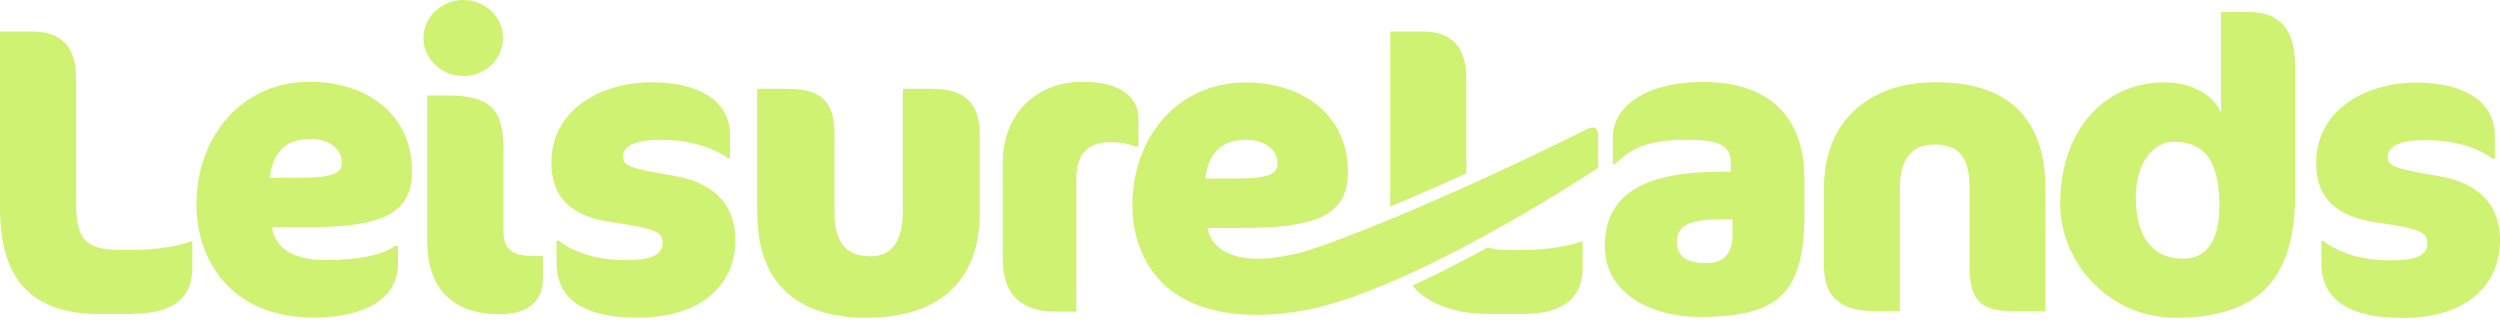
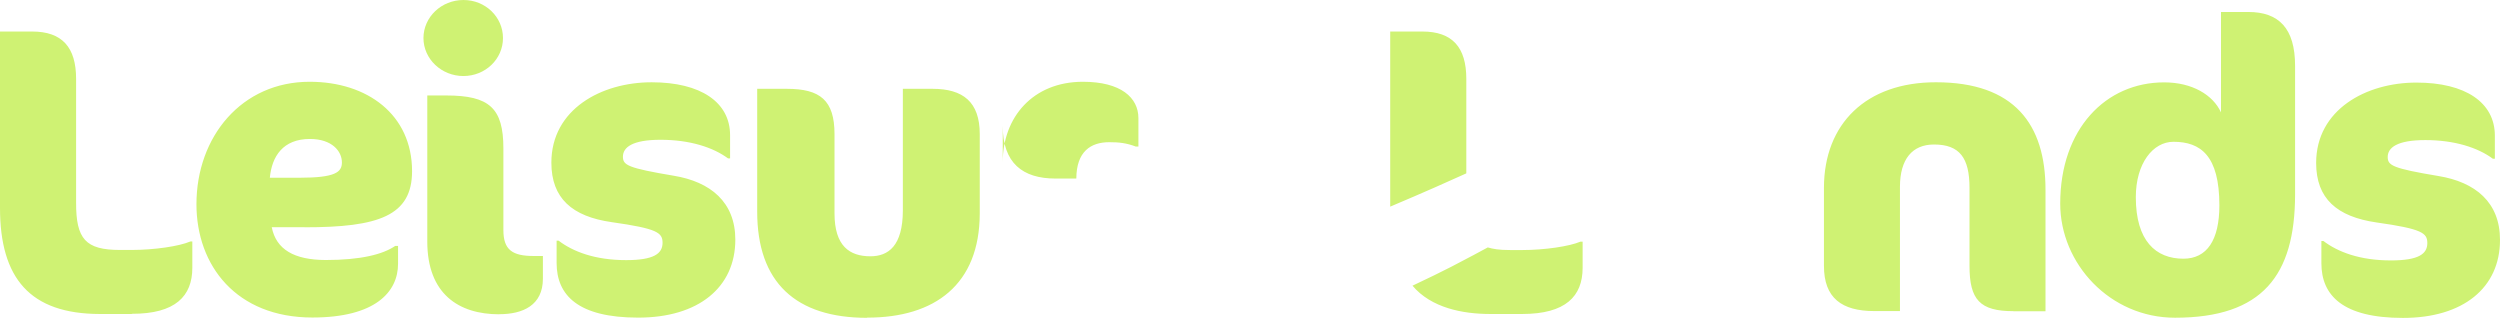
<svg xmlns="http://www.w3.org/2000/svg" width="519" height="67" viewBox="0 0 519 67">
  <g fill="#CFF273" fill-rule="nonzero">
-     <path d="M235.833 30.439c-1.988-.753-3.495-.92-5.566-.92-3.808 0-6.801 1.923-6.822 7.547v27.617h-4.332c-6.801 0-10.944-3.199-10.944-10.934V33.679c0-9.324 6.257-16.704 16.636-16.704 7.889 0 11.53 3.282 11.53 7.568v5.875h-.502v.021Zm-55.83 35.54c-14.774 0-22.83-7.317-22.809-22.098V18.439h6.173c6.885 0 9.877 2.362 9.877 9.408V44.3c0 6.794 3.139 8.906 7.45 8.906 3.746 0 6.717-2.174 6.738-9.491V18.439h6.173c6.299 0 9.793 2.697 9.793 9.408V44.3c-.021 14.78-9.333 21.659-23.374 21.638m-47.543 0c-12.451 0-16.929-4.62-16.929-11.352v-4.62h.419c2.992 2.279 7.554 4.035 14.02 4.035 5.734 0 7.554-1.338 7.554-3.596 0-2.111-1.088-2.948-10.547-4.286-8.224-1.171-12.535-4.955-12.535-12.355 0-11.08 10.4-16.704 20.842-16.683 10.128 0 16.28 4.119 16.259 11.017v4.787h-.419c-3.076-2.279-7.889-3.868-14.02-3.868-5.901 0-7.805 1.589-7.805 3.512 0 1.756.984 2.341 10.547 3.951 7.638 1.254 12.786 5.477 12.786 13.275 0 9.909-7.659 16.202-20.193 16.181m-28.815-.69c-8.391 0-14.941-4.202-14.941-15.115V19.819h3.934c8.956 0 11.865 2.613 11.865 10.996v16.955c0 4.118 1.883 5.373 6.299 5.373h1.904v4.704c0 5.54-4.164 7.38-9.061 7.38m-7.429-49.442c-4.562 0-8.308-3.533-8.308-7.902C87.93 3.512 91.655 0 96.216 0c4.562 0 8.203 3.533 8.203 7.902s-3.662 7.882-8.224 7.882M64.326 28.85c-5.566 0-7.889 3.596-8.308 8.049h6.152c7.47 0 8.81-1.171 8.81-3.178 0-2.341-2.072-4.871-6.633-4.871M63.217 47.164h-6.801c.9 4.62 4.646 6.794 11.195 6.815 7.303 0 11.886-1.171 14.439-2.927h.586v3.7c0 5.875-4.75 11.164-17.787 11.164-15.778 0-24.065-10.767-24.065-23.519 0-14.028 9.396-25.442 23.521-25.422 11.949 0 21.24 6.815 21.24 18.564 0 9.24-6.905 11.665-22.349 11.645M27.371 65.185h-6.633C6.215 65.164 0 57.763 0 43.15V6.544h6.675c6.236 0 9.124 3.282 9.124 9.826v25.693c-.021 7.568 1.967 9.826 9.103 9.826h2.49c4.562 0 9.793-.753 12.116-1.756h.419v5.456c0 5.875-3.495 9.575-12.555 9.554M304.386 36c-3.829 1.735-8.412 3.784-15.778 6.899V6.544h6.675c6.236 0 9.124 3.282 9.124 9.826V35.958l-.021.042Zm194.463 30c-12.451 0-16.929-4.641-16.929-11.352V50.028h.419c2.992 2.279 7.554 4.035 14.02 4.035 5.734 0 7.554-1.338 7.554-3.596 0-2.091-1.067-2.948-10.547-4.286-8.224-1.192-12.535-4.955-12.535-12.355 0-11.08 10.4-16.704 20.842-16.683 10.128 0 16.259 4.119 16.259 11.017v4.787h-.419c-3.076-2.279-7.889-3.868-14.02-3.868-5.901 0-7.805 1.589-7.805 3.512 0 1.756 1.004 2.362 10.547 3.951 7.638 1.254 12.786 5.456 12.765 13.275 0 9.909-7.638 16.202-20.193 16.181m-47.606-36.564c-4.227 0-7.805 4.453-7.805 11.498 0 9.073 4.143 12.773 9.877 12.773 4.897 0 7.47-3.868 7.47-11.08 0-10.328-3.892-13.192-9.542-13.192m.314 36.523c-13.455 0-23.813-11.185-23.813-23.686 0-15.533 9.479-25.192 21.595-25.171 5.817 0 10.128 2.613 11.781 6.23V2.488h5.671c6.32 0 9.71 3.366 9.71 11.185v26.78c-.042 16.704-6.759 25.505-24.943 25.505m-33.523-1.359c-6.968 0-9.124-2.362-9.124-9.408V38.989c0-6.209-2.051-8.99-7.366-8.99-4.562 0-7.052 3.094-7.073 8.718v25.861h-5.336c-6.717 0-10.463-2.697-10.442-9.408V38.969c.021-13.275 8.747-21.909 23.269-21.889 16.197 0 22.746 8.676 22.725 22.348v25.192h-6.654v-.021ZM289.131 50.028c-.042-.334-.105-.648-.146-.983.042.334.105.648.146.983M328.136 50.153c-2.323 1.003-7.554 1.756-12.116 1.756h-2.49c-2.448 0-3.557-.23-4.666-.544-1.695.92-3.829 2.07-7.575 4.014-2.176 1.108-4.625 2.321-8.056 3.93 3.892 4.62 10.442 5.875 16.134 5.875h6.633c9.04 0 12.535-3.679 12.555-9.554v-5.456h-.419v-.021Z" />
-     <path d="M258.579 29.017c4.562 0 6.633 2.53 6.633 4.871 0 2.007-1.339 3.199-8.81 3.178h-6.152c.419-4.453 2.741-8.07 8.308-8.049m71.127-2.321c-29.045 14.509-55.851 25.254-61.438 26.153-12.451 2.739-16.092-1.631-17.138-4.056-.188-.481-.314-.962-.419-1.463h6.801c15.443 0 22.328-2.404 22.349-11.645 0-11.749-9.291-18.564-21.24-18.564-14.125 0-23.5 11.394-23.521 25.422 0 2.111.23 4.139.67 6.042 0 0 .063.188.084.272.586 2.341 1.486 4.516 2.741 6.46 10.002 15.847 36.285 8.195 36.285 8.195 23.248-6.272 56.918-28.662 56.918-28.662v-6.899s-.042-2.258-2.072-1.233M359.65 49.003c0 4.202-2.49 5.624-5.315 5.624-4.394 0-6.215-1.505-6.215-4.453 0-3.115 2.406-4.62 8.391-4.62h3.16v3.449h-.021Zm-5.88-31.986c-13.037 0-18.938 5.686-18.938 11.394v5.624s.084.293.419 0c3.243-3.01 6.382-5.038 14.941-5.017 6.236 0 9.145.941 9.124 4.704v1.944H357.077c-16.594 0-23.918 5.185-23.918 15.429 0 10.495 10.693 14.697 19.503 14.697 16.594 0 21.93-4.767 21.93-21.554v-7.129c0-13.61-8.203-20.07-20.821-20.091" />
+     <path d="M235.833 30.439c-1.988-.753-3.495-.92-5.566-.92-3.808 0-6.801 1.923-6.822 7.547h-4.332c-6.801 0-10.944-3.199-10.944-10.934V33.679c0-9.324 6.257-16.704 16.636-16.704 7.889 0 11.53 3.282 11.53 7.568v5.875h-.502v.021Zm-55.83 35.54c-14.774 0-22.83-7.317-22.809-22.098V18.439h6.173c6.885 0 9.877 2.362 9.877 9.408V44.3c0 6.794 3.139 8.906 7.45 8.906 3.746 0 6.717-2.174 6.738-9.491V18.439h6.173c6.299 0 9.793 2.697 9.793 9.408V44.3c-.021 14.78-9.333 21.659-23.374 21.638m-47.543 0c-12.451 0-16.929-4.62-16.929-11.352v-4.62h.419c2.992 2.279 7.554 4.035 14.02 4.035 5.734 0 7.554-1.338 7.554-3.596 0-2.111-1.088-2.948-10.547-4.286-8.224-1.171-12.535-4.955-12.535-12.355 0-11.08 10.4-16.704 20.842-16.683 10.128 0 16.28 4.119 16.259 11.017v4.787h-.419c-3.076-2.279-7.889-3.868-14.02-3.868-5.901 0-7.805 1.589-7.805 3.512 0 1.756.984 2.341 10.547 3.951 7.638 1.254 12.786 5.477 12.786 13.275 0 9.909-7.659 16.202-20.193 16.181m-28.815-.69c-8.391 0-14.941-4.202-14.941-15.115V19.819h3.934c8.956 0 11.865 2.613 11.865 10.996v16.955c0 4.118 1.883 5.373 6.299 5.373h1.904v4.704c0 5.54-4.164 7.38-9.061 7.38m-7.429-49.442c-4.562 0-8.308-3.533-8.308-7.902C87.93 3.512 91.655 0 96.216 0c4.562 0 8.203 3.533 8.203 7.902s-3.662 7.882-8.224 7.882M64.326 28.85c-5.566 0-7.889 3.596-8.308 8.049h6.152c7.47 0 8.81-1.171 8.81-3.178 0-2.341-2.072-4.871-6.633-4.871M63.217 47.164h-6.801c.9 4.62 4.646 6.794 11.195 6.815 7.303 0 11.886-1.171 14.439-2.927h.586v3.7c0 5.875-4.75 11.164-17.787 11.164-15.778 0-24.065-10.767-24.065-23.519 0-14.028 9.396-25.442 23.521-25.422 11.949 0 21.24 6.815 21.24 18.564 0 9.24-6.905 11.665-22.349 11.645M27.371 65.185h-6.633C6.215 65.164 0 57.763 0 43.15V6.544h6.675c6.236 0 9.124 3.282 9.124 9.826v25.693c-.021 7.568 1.967 9.826 9.103 9.826h2.49c4.562 0 9.793-.753 12.116-1.756h.419v5.456c0 5.875-3.495 9.575-12.555 9.554M304.386 36c-3.829 1.735-8.412 3.784-15.778 6.899V6.544h6.675c6.236 0 9.124 3.282 9.124 9.826V35.958l-.021.042Zm194.463 30c-12.451 0-16.929-4.641-16.929-11.352V50.028h.419c2.992 2.279 7.554 4.035 14.02 4.035 5.734 0 7.554-1.338 7.554-3.596 0-2.091-1.067-2.948-10.547-4.286-8.224-1.192-12.535-4.955-12.535-12.355 0-11.08 10.4-16.704 20.842-16.683 10.128 0 16.259 4.119 16.259 11.017v4.787h-.419c-3.076-2.279-7.889-3.868-14.02-3.868-5.901 0-7.805 1.589-7.805 3.512 0 1.756 1.004 2.362 10.547 3.951 7.638 1.254 12.786 5.456 12.765 13.275 0 9.909-7.638 16.202-20.193 16.181m-47.606-36.564c-4.227 0-7.805 4.453-7.805 11.498 0 9.073 4.143 12.773 9.877 12.773 4.897 0 7.47-3.868 7.47-11.08 0-10.328-3.892-13.192-9.542-13.192m.314 36.523c-13.455 0-23.813-11.185-23.813-23.686 0-15.533 9.479-25.192 21.595-25.171 5.817 0 10.128 2.613 11.781 6.23V2.488h5.671c6.32 0 9.71 3.366 9.71 11.185v26.78c-.042 16.704-6.759 25.505-24.943 25.505m-33.523-1.359c-6.968 0-9.124-2.362-9.124-9.408V38.989c0-6.209-2.051-8.99-7.366-8.99-4.562 0-7.052 3.094-7.073 8.718v25.861h-5.336c-6.717 0-10.463-2.697-10.442-9.408V38.969c.021-13.275 8.747-21.909 23.269-21.889 16.197 0 22.746 8.676 22.725 22.348v25.192h-6.654v-.021ZM289.131 50.028c-.042-.334-.105-.648-.146-.983.042.334.105.648.146.983M328.136 50.153c-2.323 1.003-7.554 1.756-12.116 1.756h-2.49c-2.448 0-3.557-.23-4.666-.544-1.695.92-3.829 2.07-7.575 4.014-2.176 1.108-4.625 2.321-8.056 3.93 3.892 4.62 10.442 5.875 16.134 5.875h6.633c9.04 0 12.535-3.679 12.555-9.554v-5.456h-.419v-.021Z" />
  </g>
</svg>